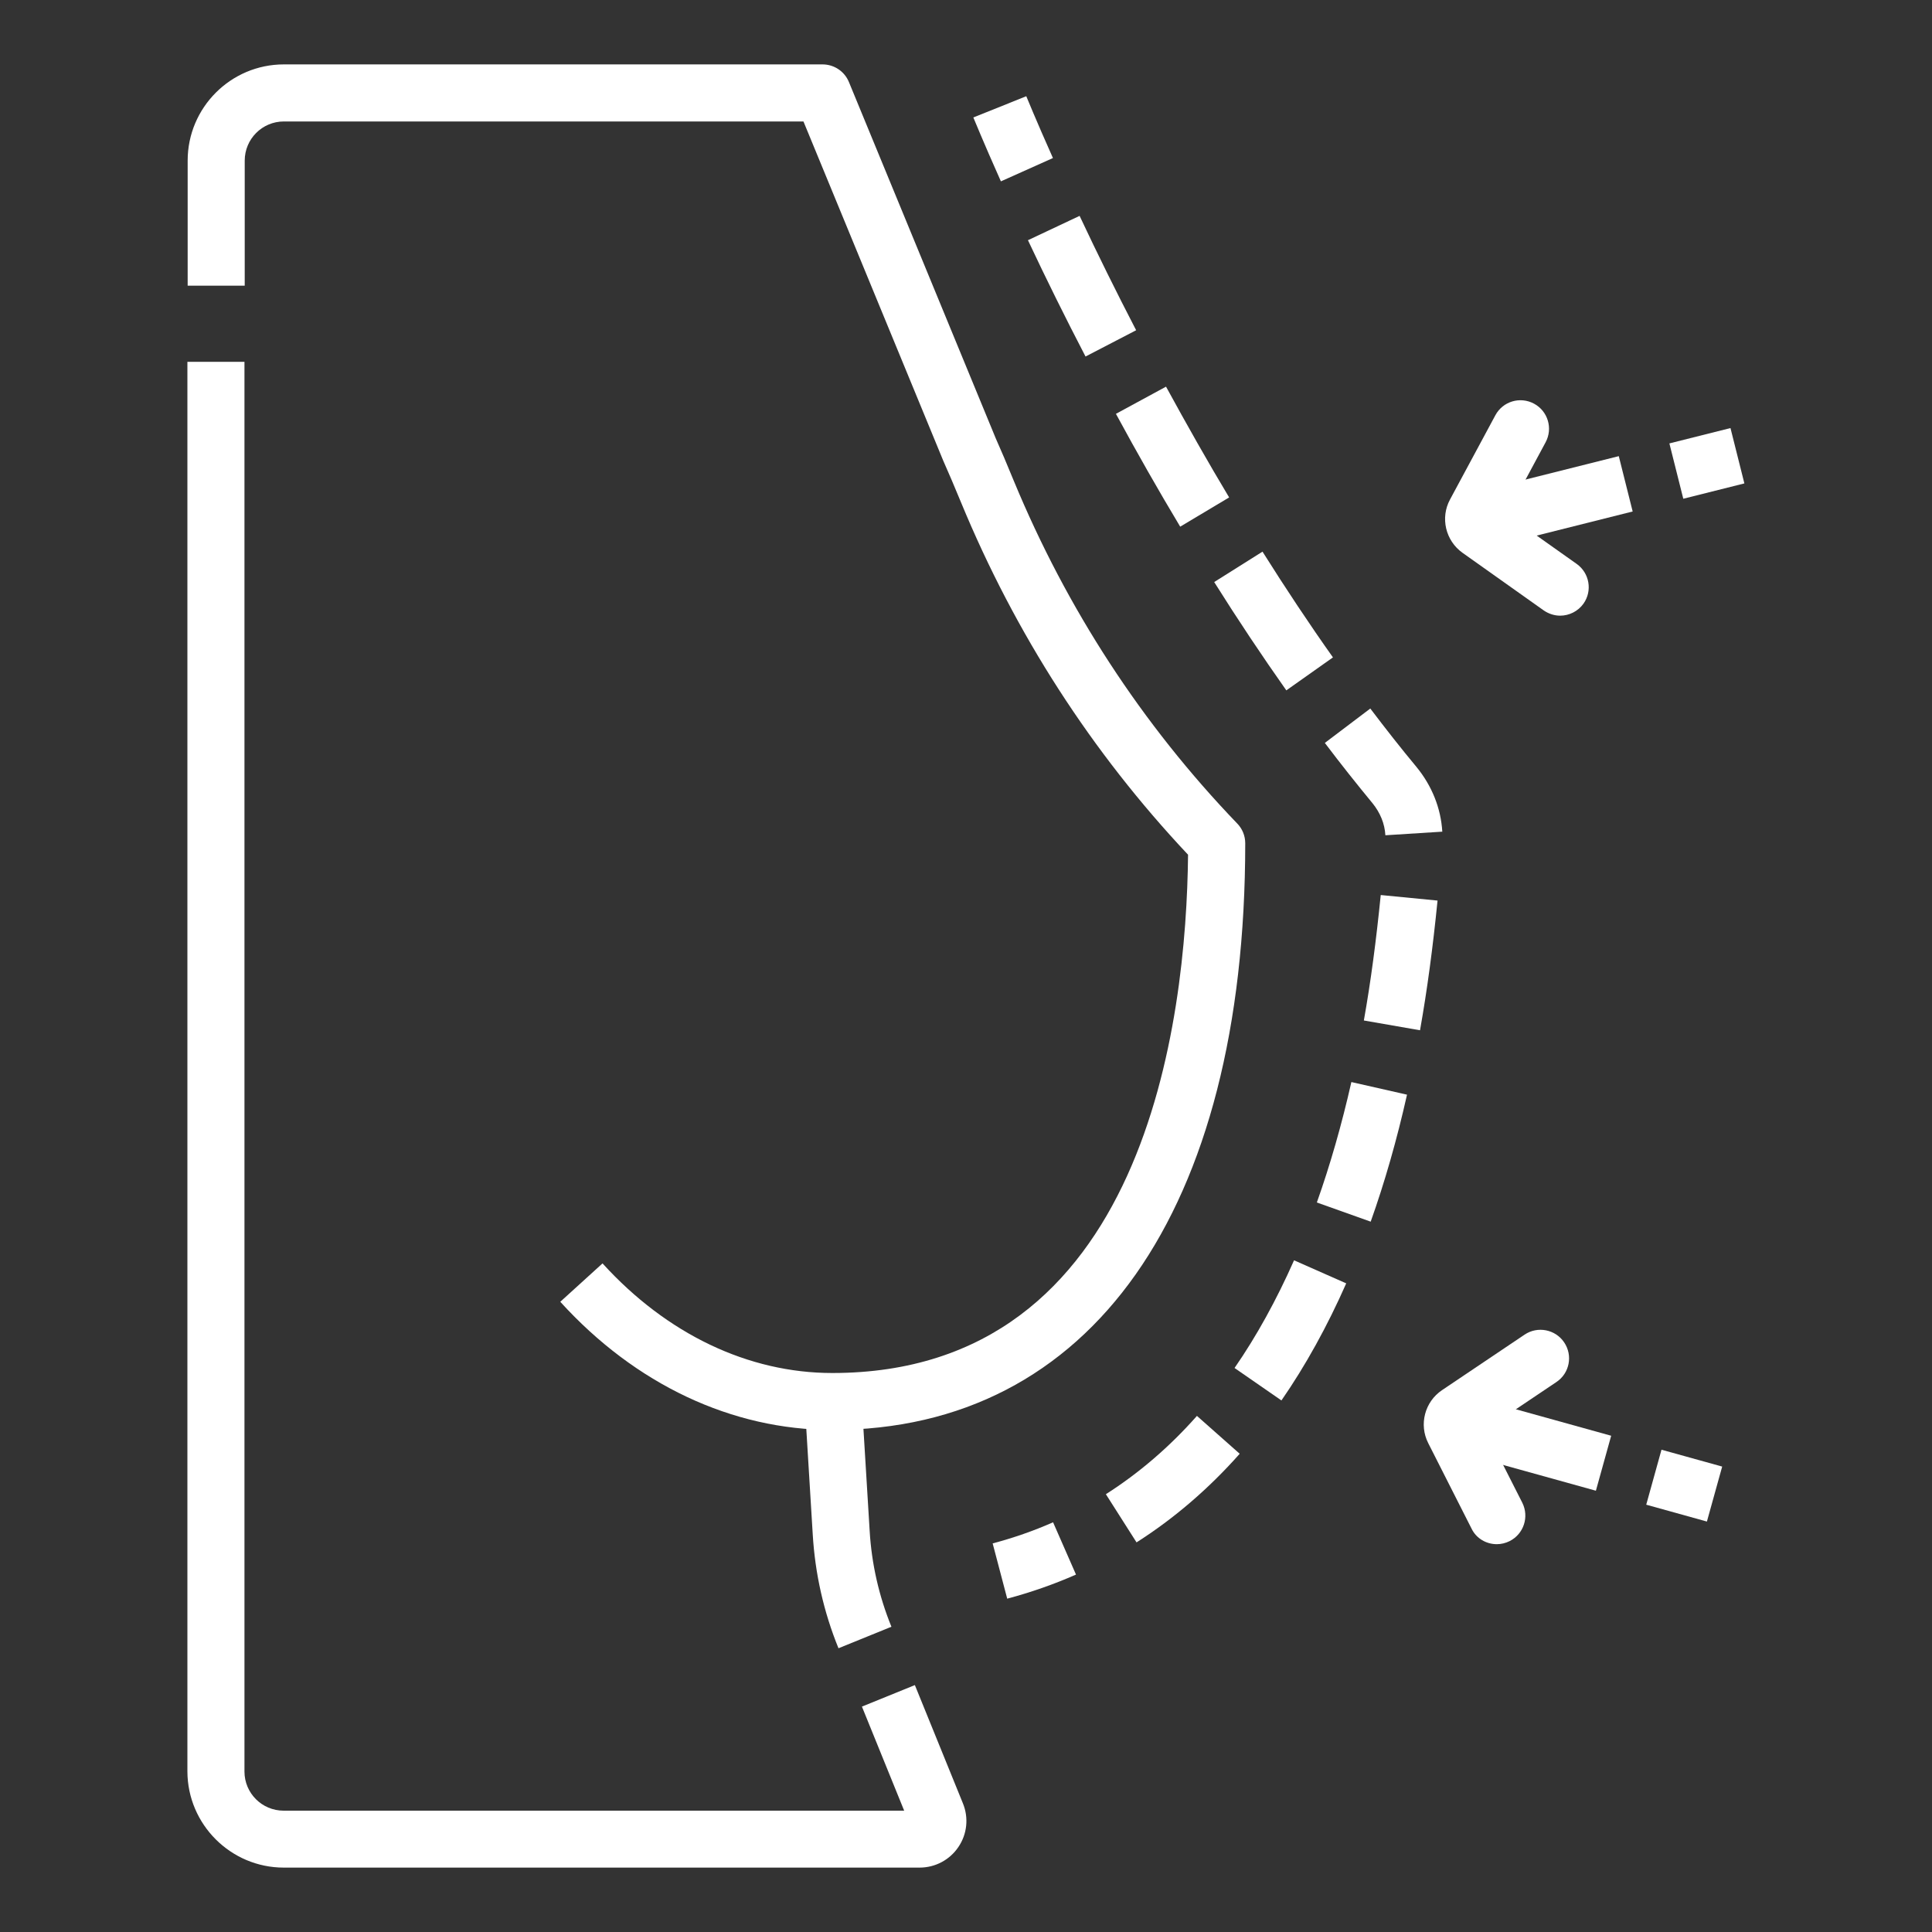
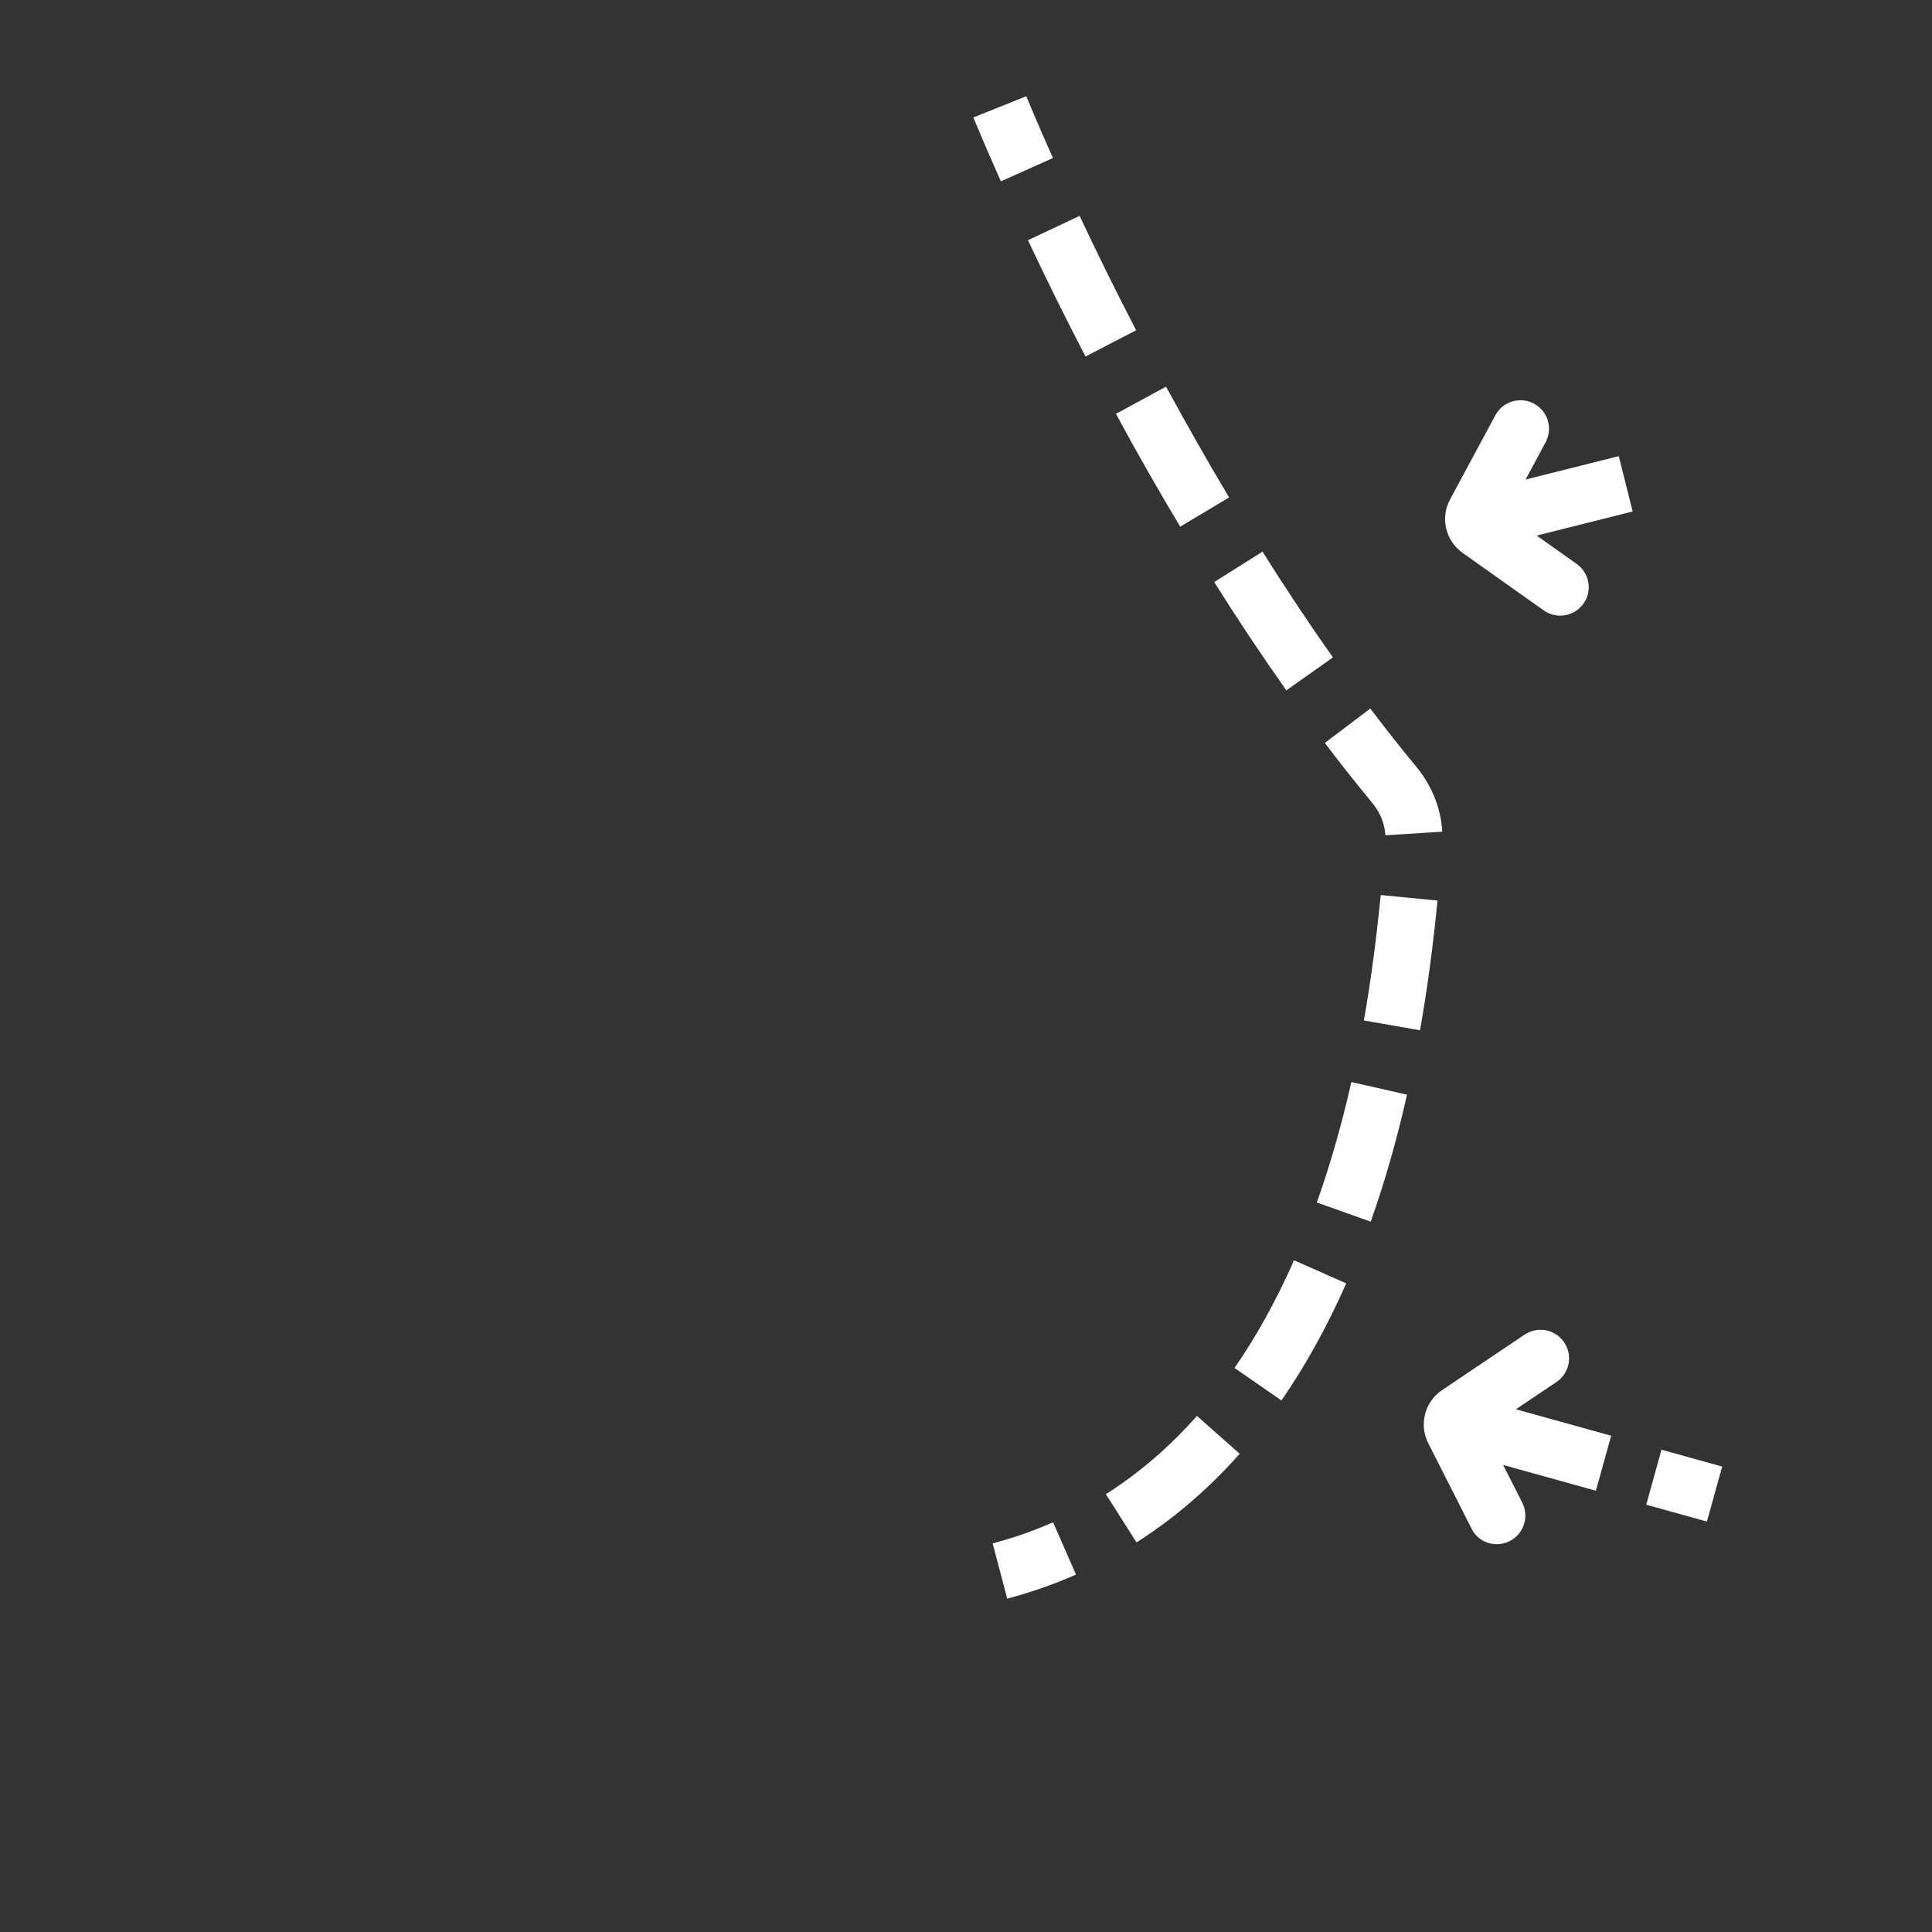
<svg xmlns="http://www.w3.org/2000/svg" width="150" height="150" viewBox="0 0 150 150" fill="none">
  <rect x="0" y="0" width="150" height="150" fill="#333333" stroke="none" />
-   <path d="M65.1 127.97L69.21 126.3C68.24 123.92 67.67 121.41 67.52 118.85L66.93 109.18L62.51 109.45L63.1 119.12C63.28 122.17 63.95 125.15 65.1 127.97Z" fill="white" />
-   <path d="M22.03 145H71.4C72.61 145 73.74 144.4 74.41 143.4C75.09 142.4 75.22 141.13 74.76 140.01L71.03 130.83L66.92 132.5L70.2 140.58H22.02C20.34 140.58 18.98 139.22 18.98 137.54V28.09H14.55V137.53C14.56 141.65 17.92 145 22.03 145Z" fill="white" />
-   <path d="M64.62 111.02C84.69 111.02 96.68 93.99 96.68 65.47C96.68 64.9 96.46 64.35 96.06 63.94C88.66 56.24 82.83 47.28 78.71 37.33C78.19 36.06 77.71 34.93 77.3 34.01L65.91 6.37C65.57 5.54 64.76 5 63.86 5H22.04C17.92 5 14.57 8.35 14.57 12.47V22.18H19V12.47C19 10.79 20.36 9.43 22.04 9.43H62.38L73.23 35.76C73.65 36.71 74.12 37.8 74.62 39.02C78.83 49.21 84.75 58.4 92.24 66.36C92.11 79.15 88.98 106.6 64.62 106.6C58.1 106.6 51.77 103.58 46.78 98.09L43.5 101.07C49.33 107.49 56.83 111.02 64.62 111.02Z" fill="white" />
  <path d="M77.71 14.08L81.75 12.27C80.41 9.27 79.69 7.49 79.68 7.47L75.57 9.12C75.58 9.13 76.32 10.97 77.71 14.08Z" fill="white" />
  <path d="M88.24 119.75C91.15 117.9 93.85 115.58 96.25 112.87L92.93 109.93C90.8 112.34 88.42 114.38 85.86 116.01L88.24 119.75ZM99.49 108.73C101.36 106.03 103.05 102.97 104.52 99.64L100.47 97.85C99.11 100.92 97.56 103.74 95.85 106.21L99.49 108.73ZM106.42 94.85C107.51 91.79 108.46 88.47 109.24 84.99L104.92 84.01C104.17 87.32 103.27 90.46 102.24 93.36L106.42 94.85ZM110.25 79.99C110.81 76.84 111.25 73.54 111.61 69.92L107.2 69.49C106.85 73 106.43 76.19 105.89 79.23L110.25 79.99ZM107.56 64.85L111.98 64.57C111.87 62.74 111.17 61 109.97 59.54C108.78 58.11 107.58 56.58 106.39 55.01L102.86 57.68C104.09 59.31 105.34 60.88 106.56 62.36C107.16 63.1 107.51 63.95 107.56 64.85ZM99.87 53.6L103.49 51.04C101.66 48.46 99.82 45.69 98.02 42.83L94.27 45.19C96.11 48.12 98 50.95 99.87 53.6ZM91.63 40.89L95.43 38.62C93.78 35.87 92.14 32.97 90.53 30.02L86.64 32.13C88.27 35.14 89.95 38.09 91.63 40.89ZM84.28 27.68L88.21 25.64C86.69 22.71 85.21 19.72 83.82 16.76L79.81 18.65C81.23 21.67 82.73 24.7 84.28 27.68Z" fill="white" />
  <path d="M78.2 124.12C80.04 123.63 81.84 123 83.54 122.25L81.76 118.19C80.27 118.85 78.69 119.4 77.07 119.83L78.2 124.12Z" fill="white" />
  <path d="M113.057 108.129L125.091 111.471L123.905 115.739L111.871 112.397L113.057 108.129Z" fill="white" />
  <path d="M128.998 112.556L133.71 113.864L132.524 118.133L127.813 116.824L128.998 112.556Z" fill="white" />
  <path d="M116.21 119.89C116.55 119.89 116.89 119.81 117.21 119.65C118.3 119.1 118.74 117.77 118.19 116.67L115.32 111.01L120.84 107.3C121.86 106.62 122.13 105.24 121.44 104.22C120.76 103.21 119.38 102.94 118.37 103.62L111.96 107.93C110.62 108.83 110.15 110.6 110.89 112.05L114.25 118.68C114.62 119.45 115.4 119.89 116.21 119.89Z" fill="white" />
  <path d="M125.682 35.415L126.76 39.711L114.646 42.753L113.567 38.456L125.682 35.415Z" fill="white" />
-   <path d="M134.354 33.235L135.433 37.532L130.69 38.722L129.611 34.426L134.354 33.235Z" fill="white" />
  <path d="M121.13 47.8C121.82 47.8 122.51 47.47 122.94 46.87C123.65 45.87 123.41 44.49 122.41 43.78L116.99 39.94L120 34.34C120.58 33.26 120.18 31.92 119.1 31.34C118.02 30.76 116.68 31.16 116.1 32.24L112.58 38.78C111.81 40.2 112.23 41.98 113.55 42.92L119.85 47.39C120.24 47.66 120.69 47.8 121.13 47.8ZM116.48 40.88H116.46H116.48Z" fill="white" />
</svg>